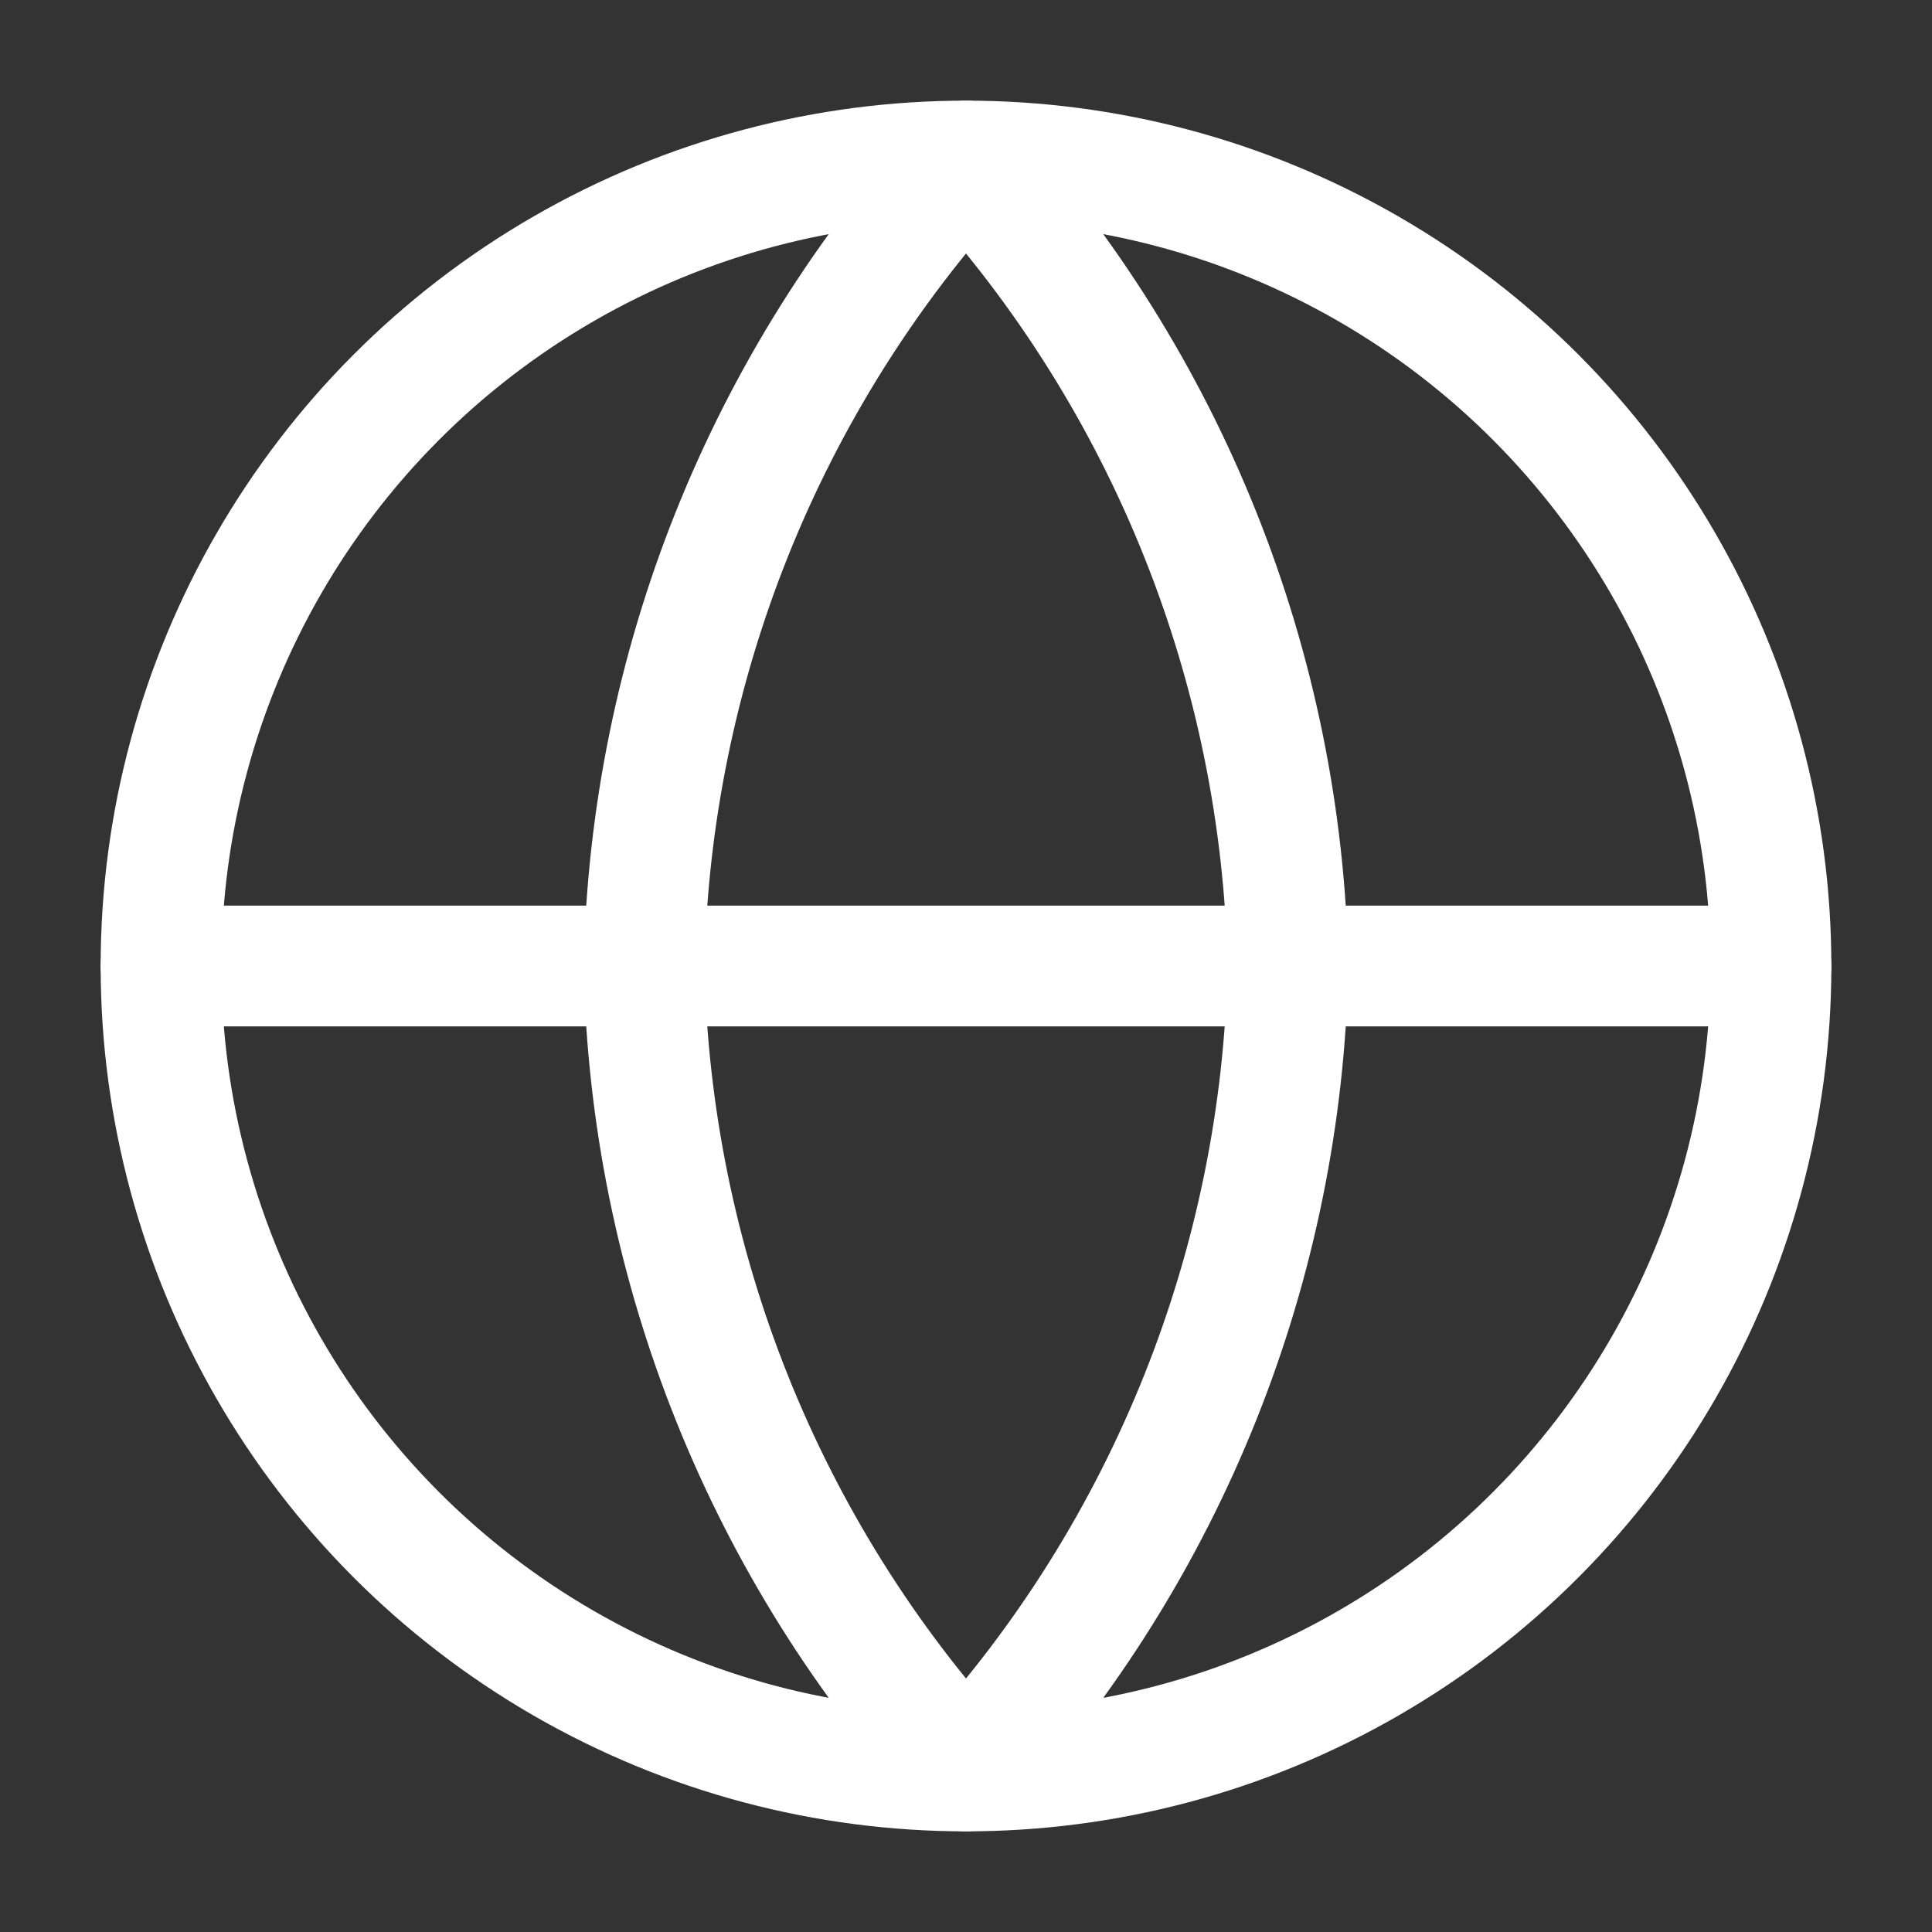
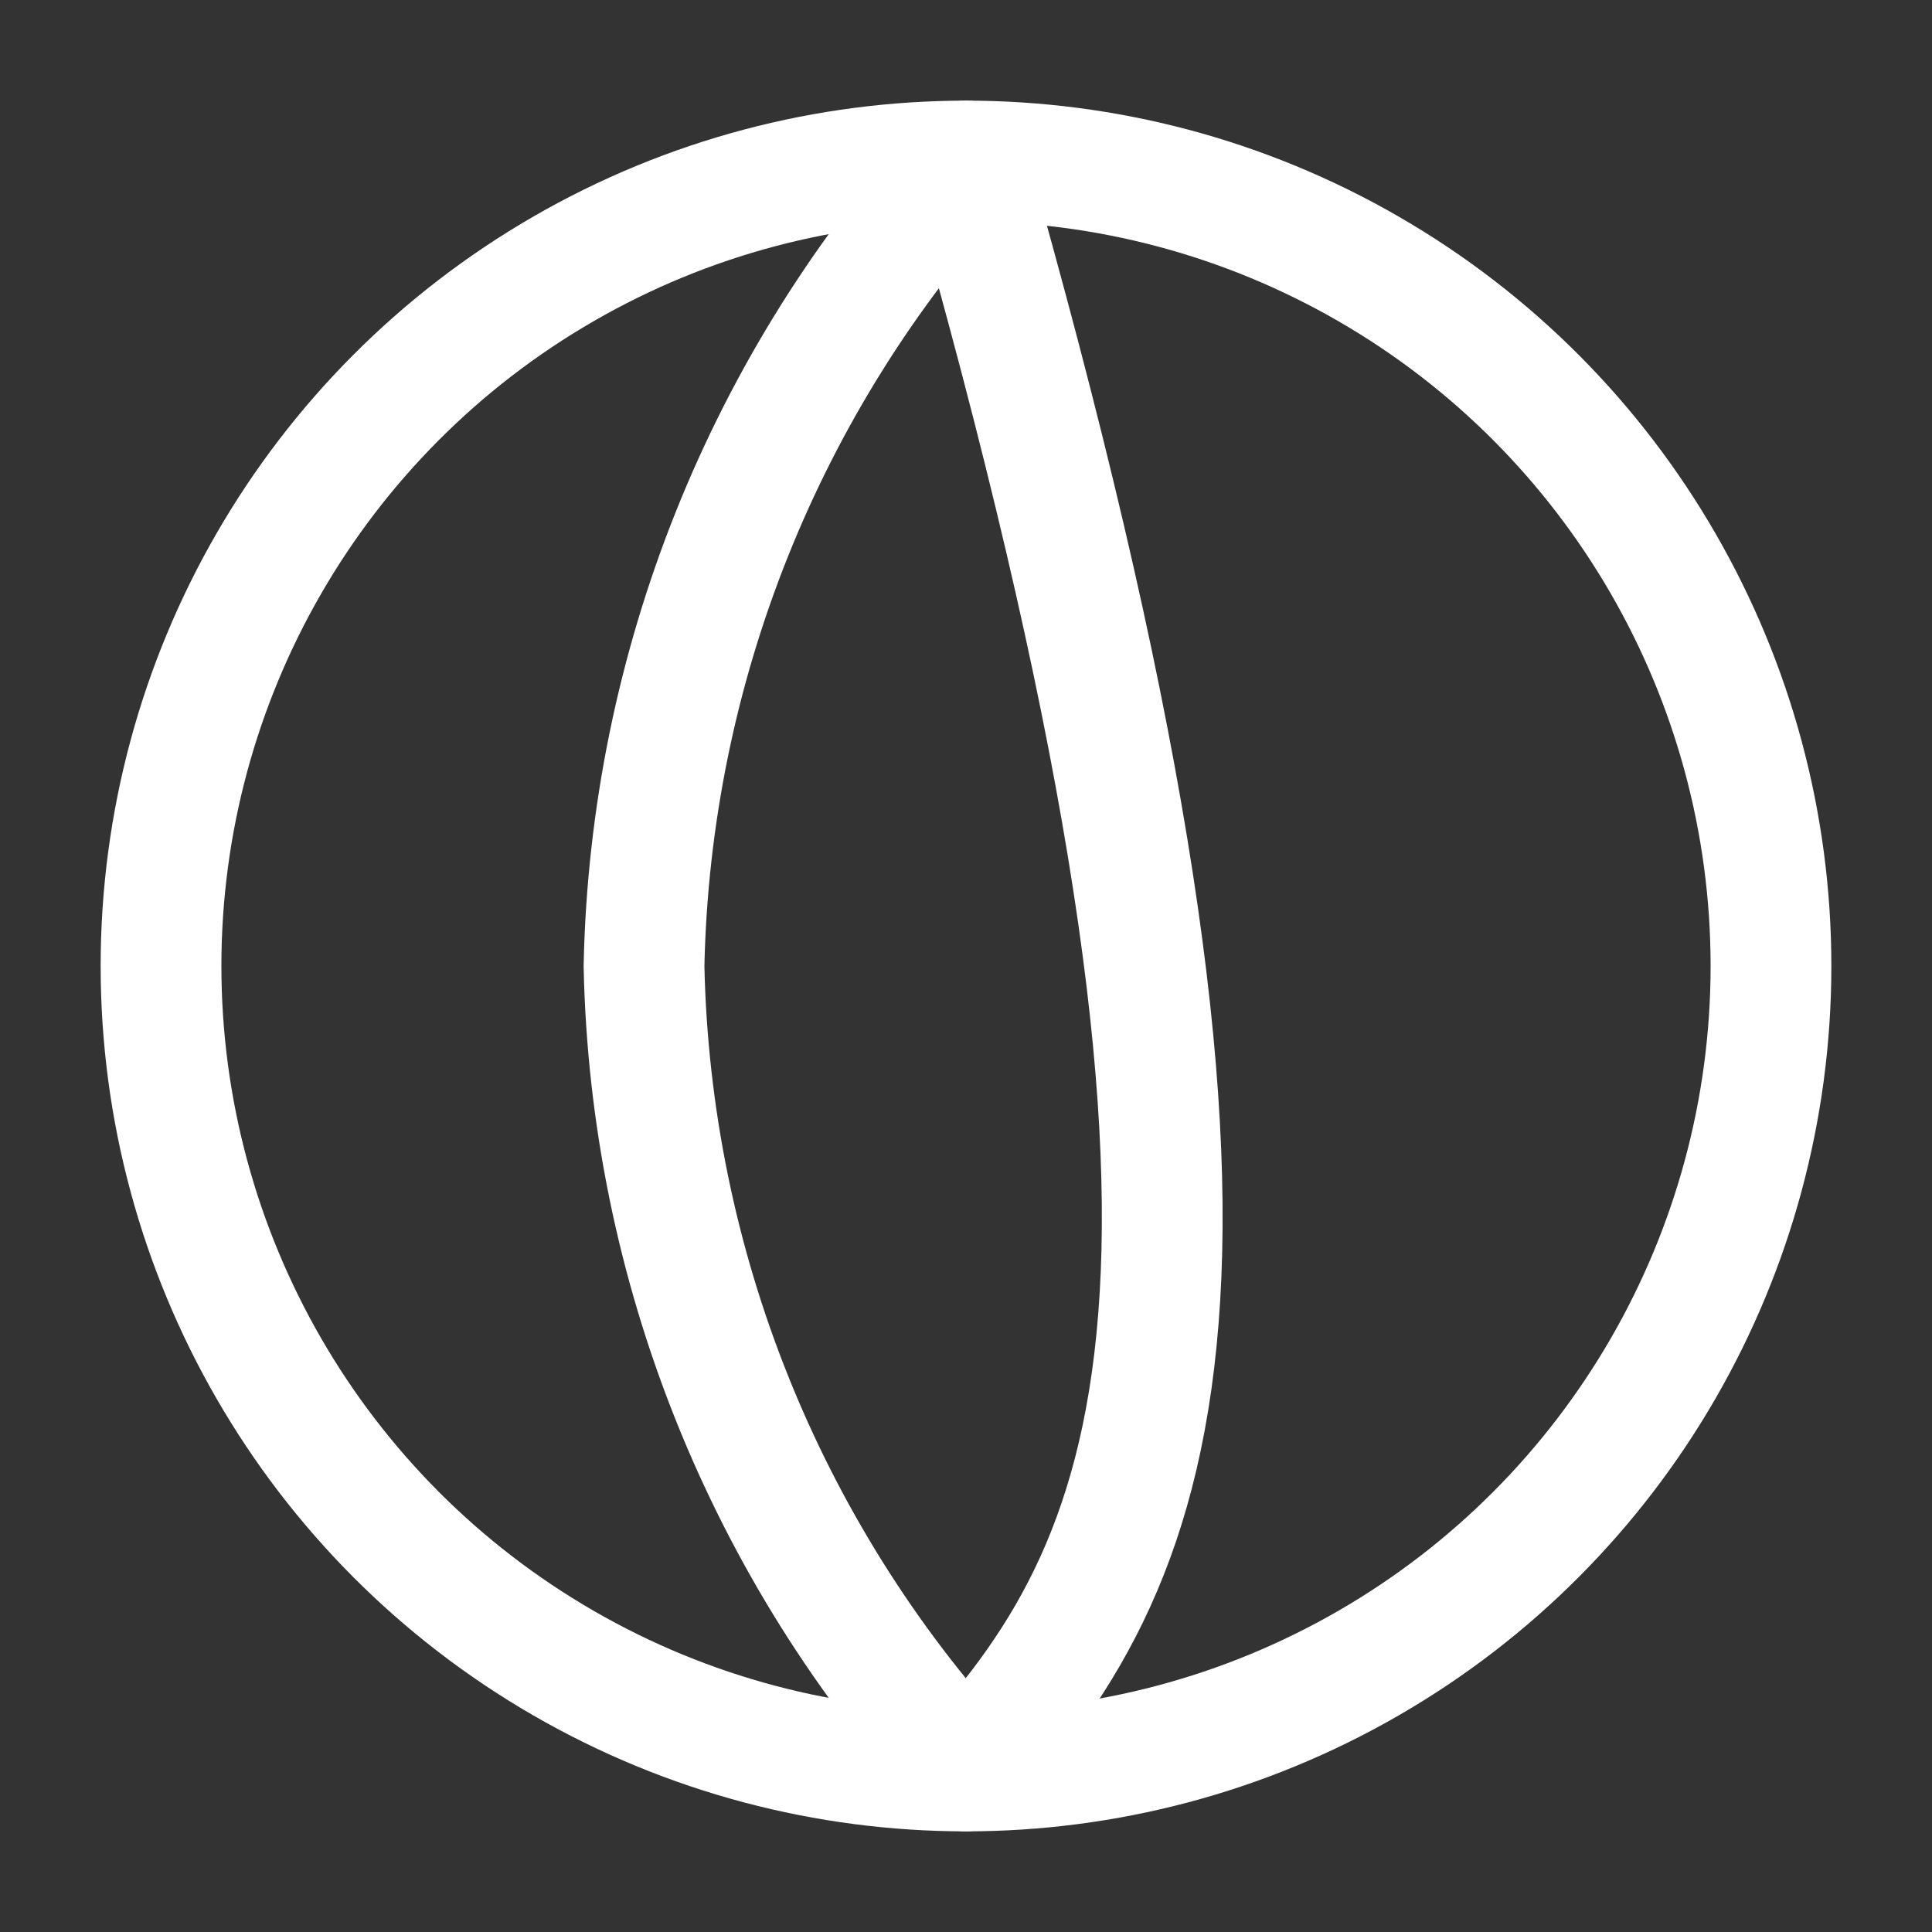
<svg xmlns="http://www.w3.org/2000/svg" viewBox="0 0 32.00 32.00" data-guides="{&quot;vertical&quot;:[],&quot;horizontal&quot;:[]}">
  <rect x="0" y="0" width="32.00" height="32.00" fill="#333333" stroke="none" />
  <ellipse stroke-linecap="round" stroke-linejoin="round" stroke-width="2" stroke="#ffffff" cx="16" cy="16" r="10" id="tSvg11adb5da001" title="Ellipse 1" fill="none" fill-opacity="1" stroke-opacity="1" rx="13.333" ry="13.333" style="transform: rotate(0deg);" />
-   <line stroke-linecap="round" stroke-linejoin="round" stroke-width="2" stroke="#ffffff" x1="2.667" y1="16" x2="29.333" y2="16" id="tSvg34e589ff0b" title="Line 1" fill="none" fill-opacity="1" stroke-opacity="1" />
-   <path fill="none" stroke="#ffffff" fill-opacity="1" stroke-width="2" stroke-opacity="1" stroke-linecap="round" stroke-linejoin="round" id="tSvg132277e0d89" title="Path 1" d="M16 2.667C19.335 6.318 21.23 11.056 21.333 16C21.23 20.944 19.335 25.682 16 29.333C12.665 25.682 10.77 20.944 10.667 16C10.77 11.056 12.665 6.318 16 2.667Z" />
+   <path fill="none" stroke="#ffffff" fill-opacity="1" stroke-width="2" stroke-opacity="1" stroke-linecap="round" stroke-linejoin="round" id="tSvg132277e0d89" title="Path 1" d="M16 2.667C21.23 20.944 19.335 25.682 16 29.333C12.665 25.682 10.77 20.944 10.667 16C10.77 11.056 12.665 6.318 16 2.667Z" />
  <defs />
</svg>